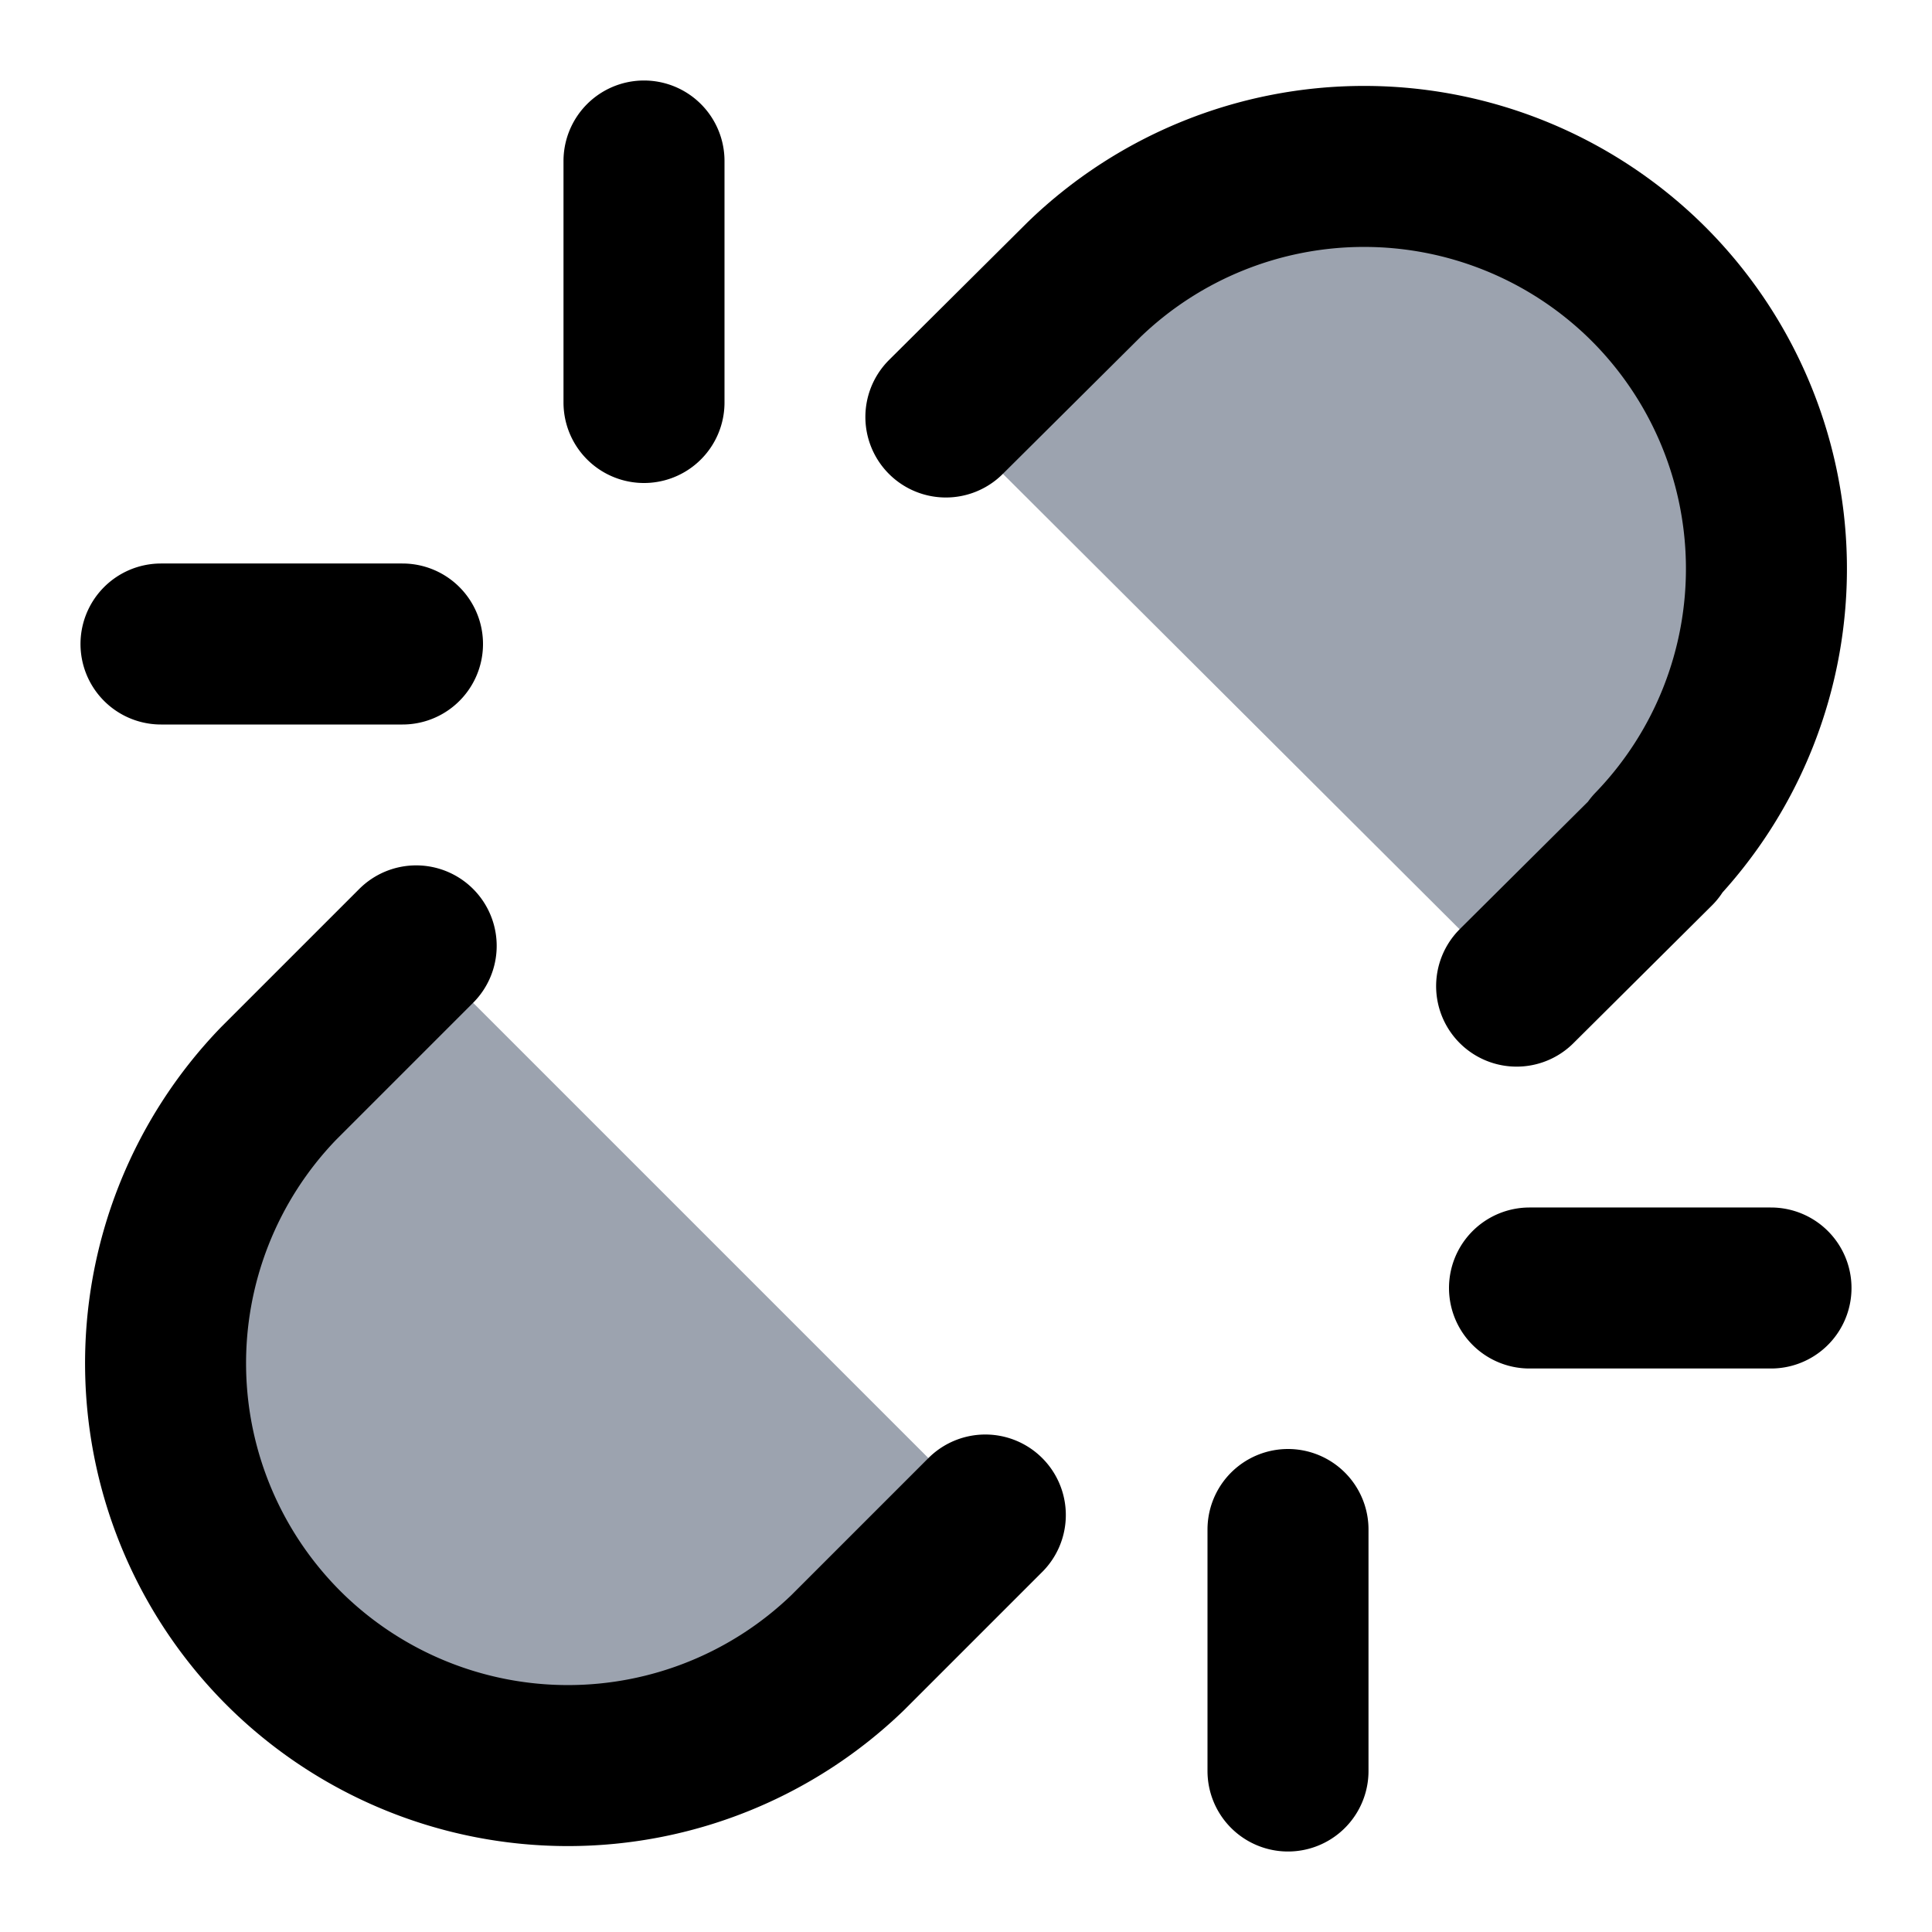
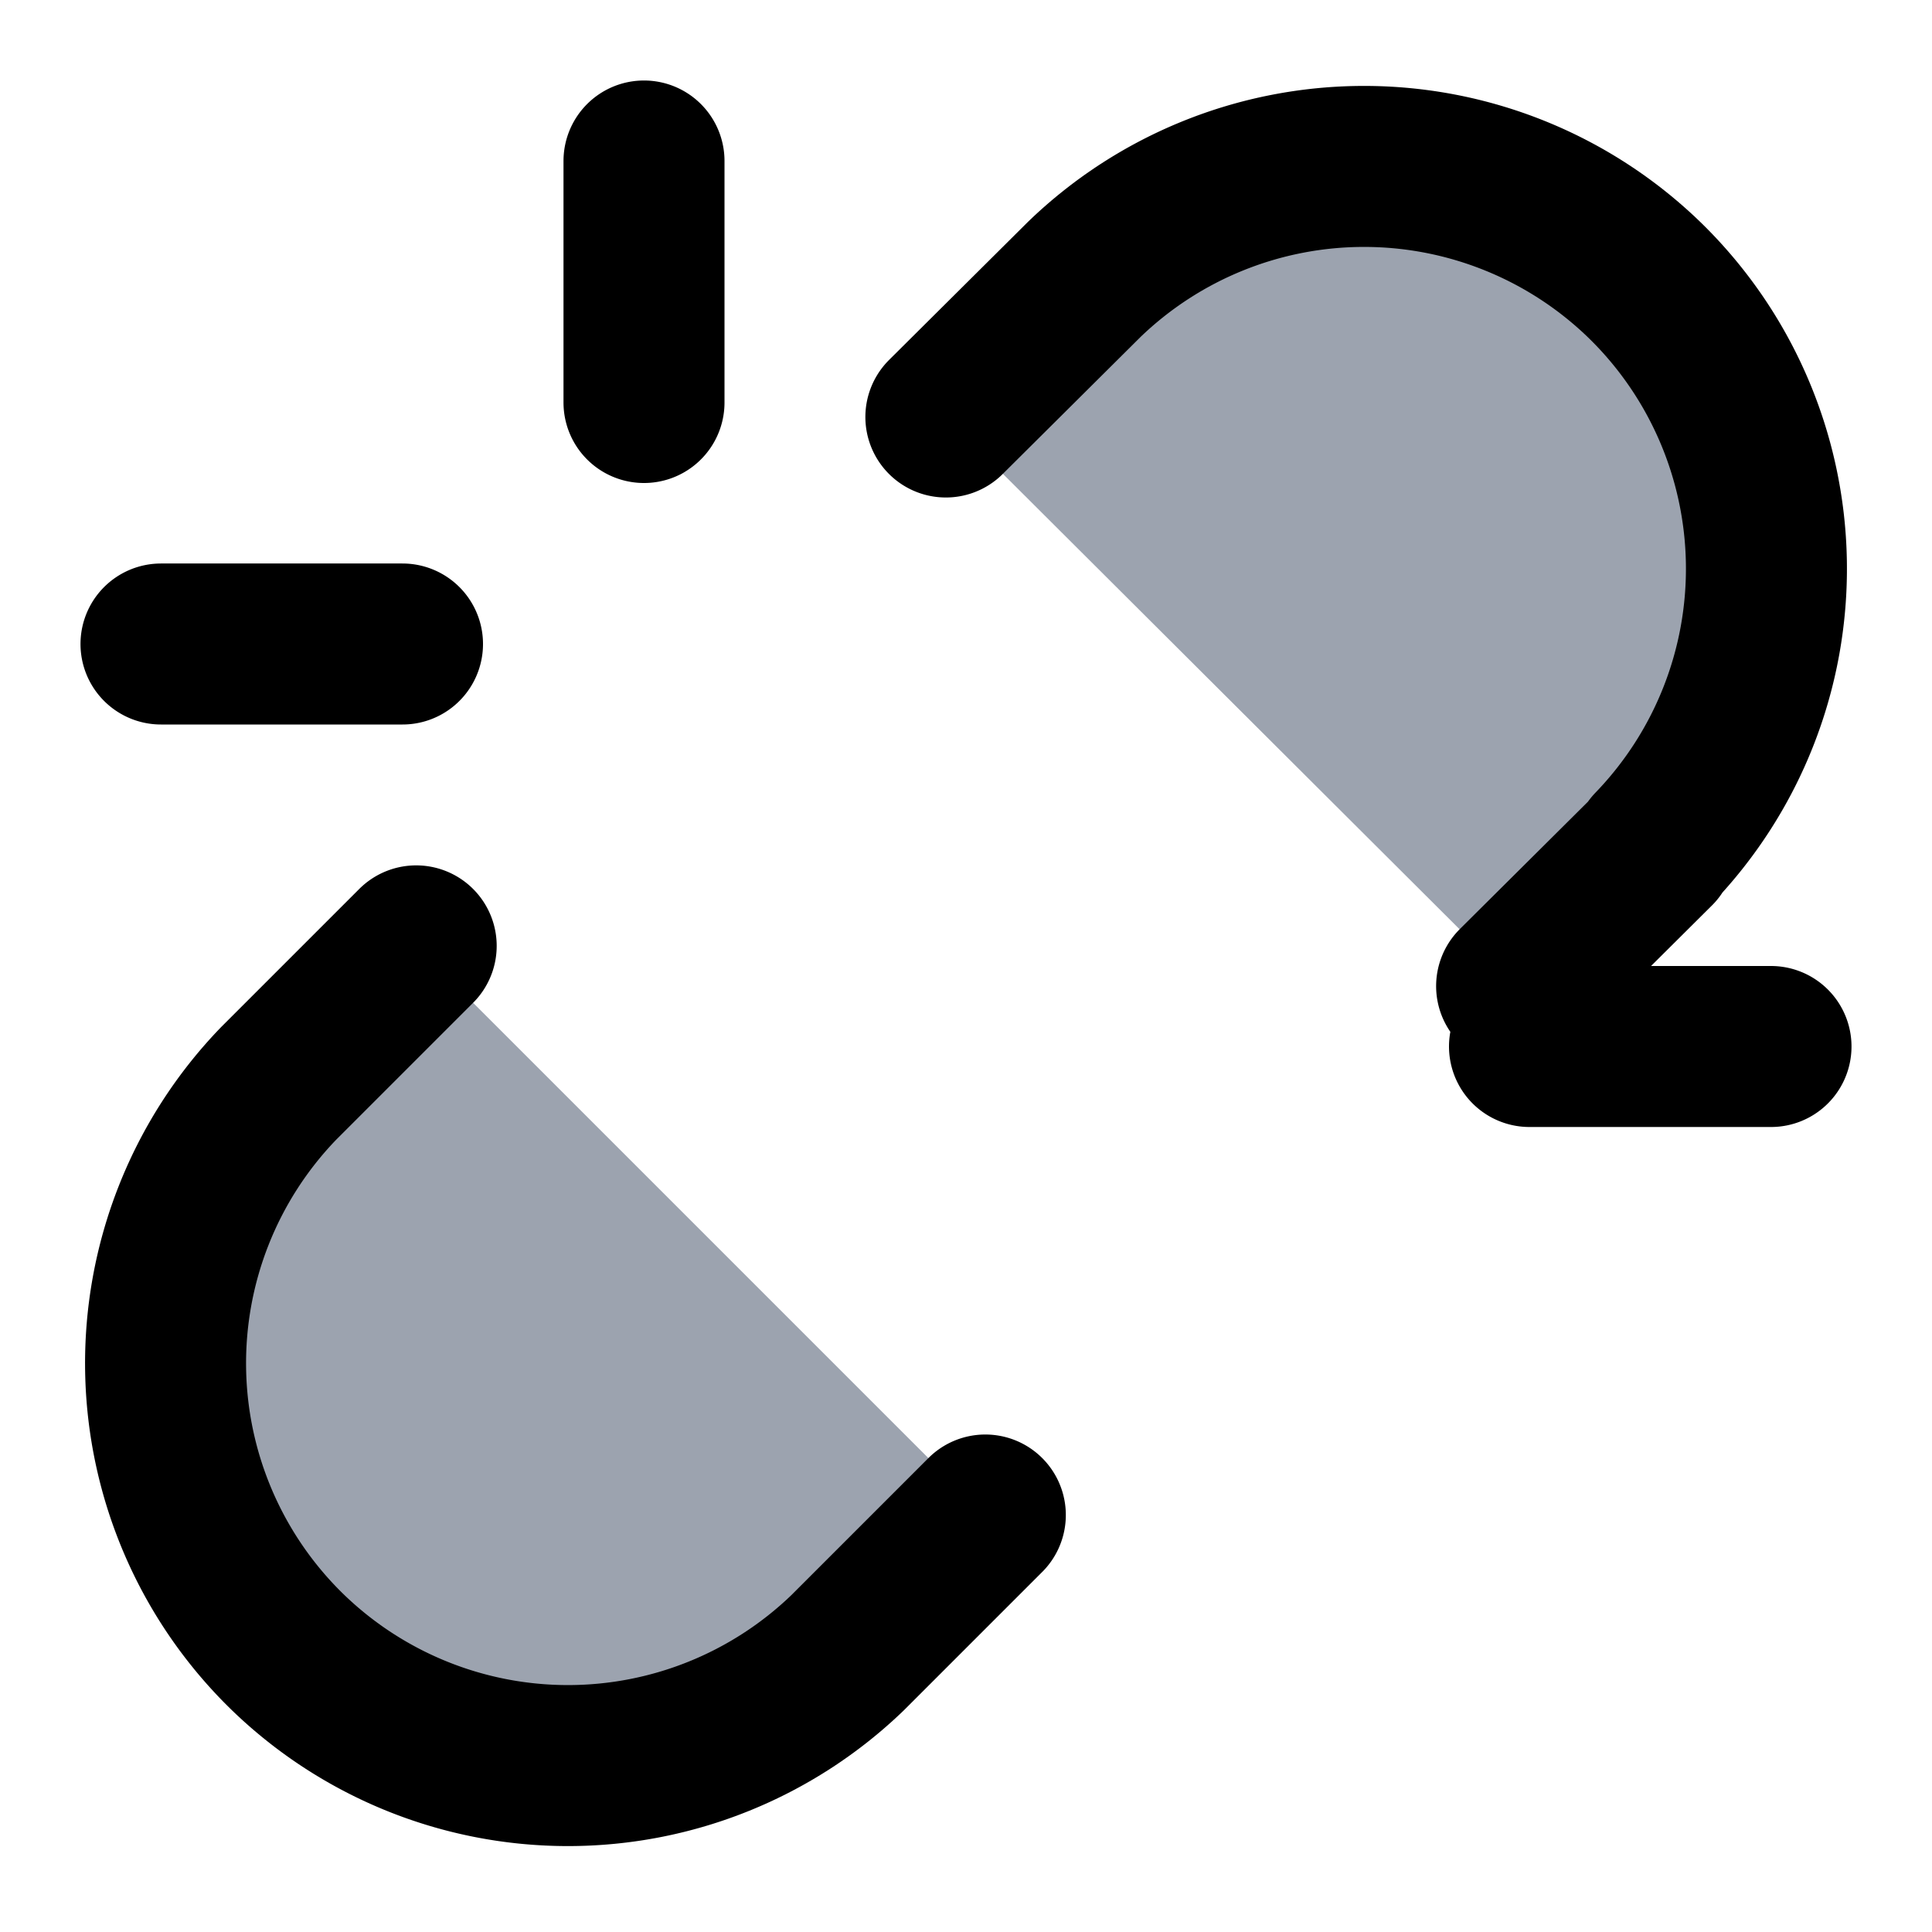
<svg xmlns="http://www.w3.org/2000/svg" width="24" height="24" fill="#9ca3af" stroke="currentColor" stroke-linecap="round" stroke-linejoin="round" stroke-width="2" class="lucide lucide-unlink w-5 h-5 text-gray-400 mt-0.5 flex-shrink-0">
-   <path d="m18.84 12.25 1.72-1.71h-.02a5.004 5.004 0 0 0-.12-7.07 5.006 5.006 0 0 0-6.95 0l-1.72 1.71m-6.58 6.57-1.71 1.71a5.004 5.004 0 0 0 .12 7.07 5.006 5.006 0 0 0 6.95 0l1.71-1.71M8 2v3M2 8h3m11 11v3m3-6h3" />
+   <path d="m18.84 12.25 1.72-1.71h-.02a5.004 5.004 0 0 0-.12-7.07 5.006 5.006 0 0 0-6.95 0l-1.72 1.71m-6.58 6.57-1.71 1.71a5.004 5.004 0 0 0 .12 7.07 5.006 5.006 0 0 0 6.95 0l1.71-1.71M8 2v3M2 8h3m11 11m3-6h3" />
</svg>